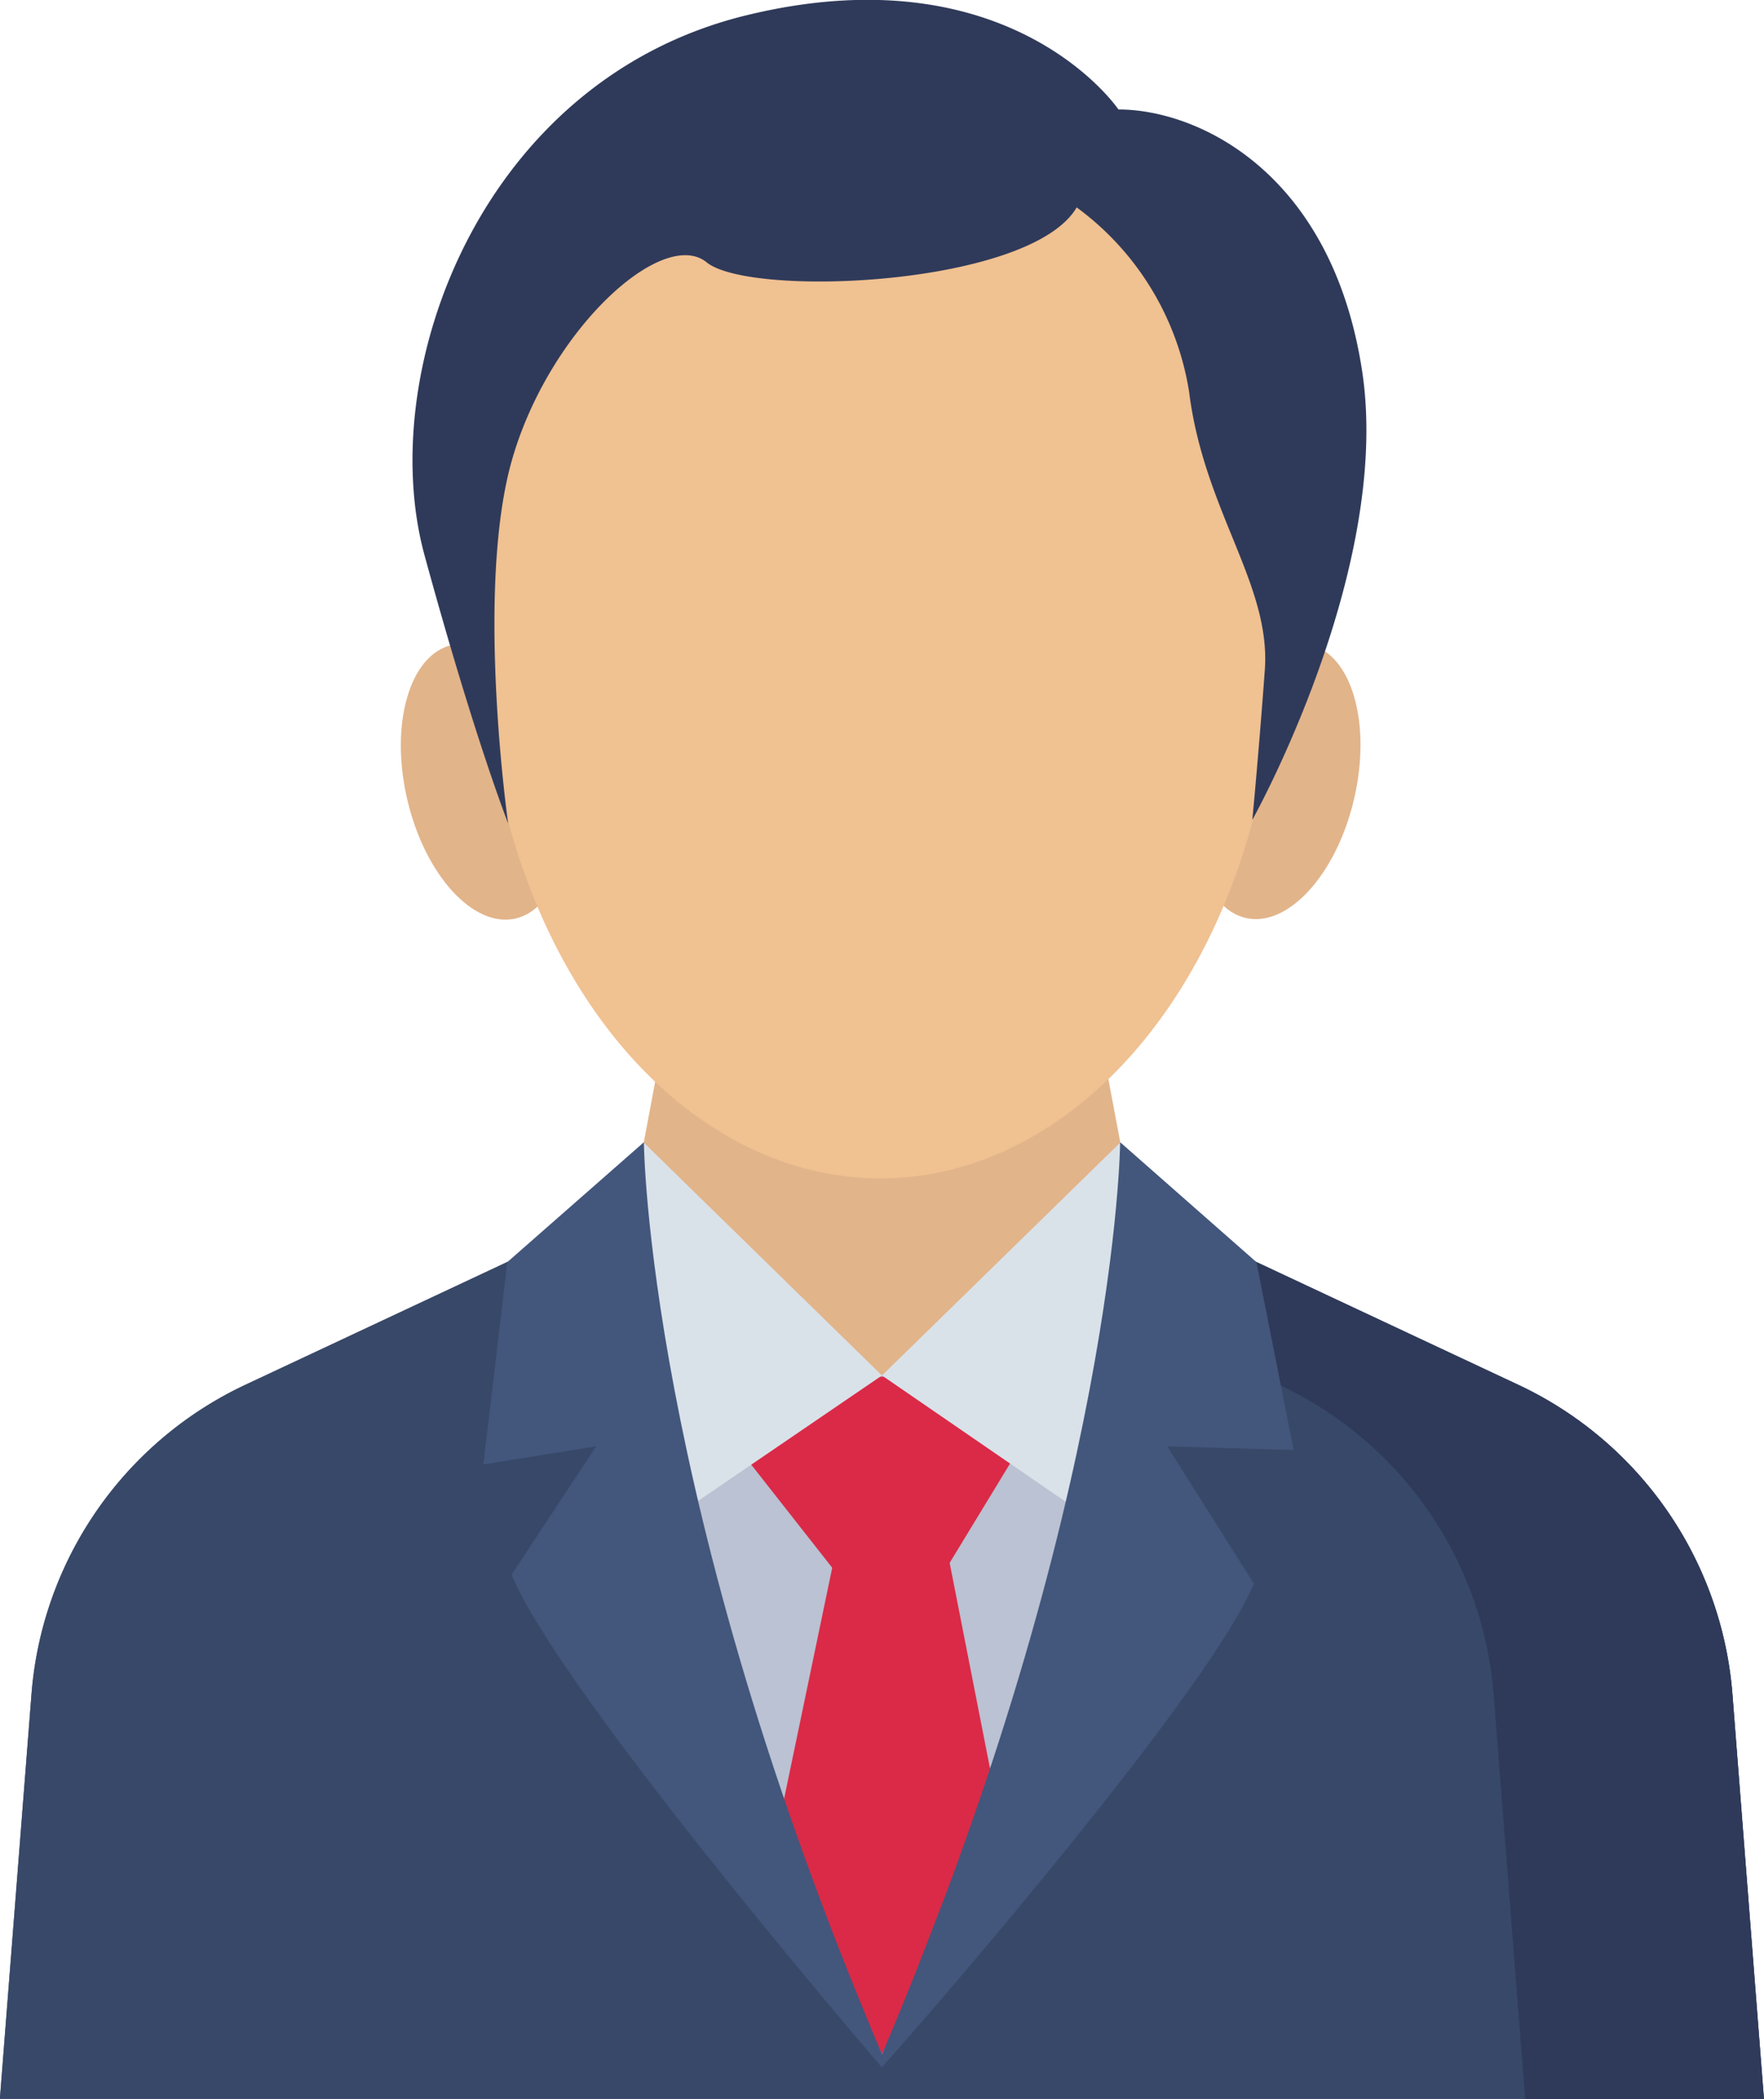
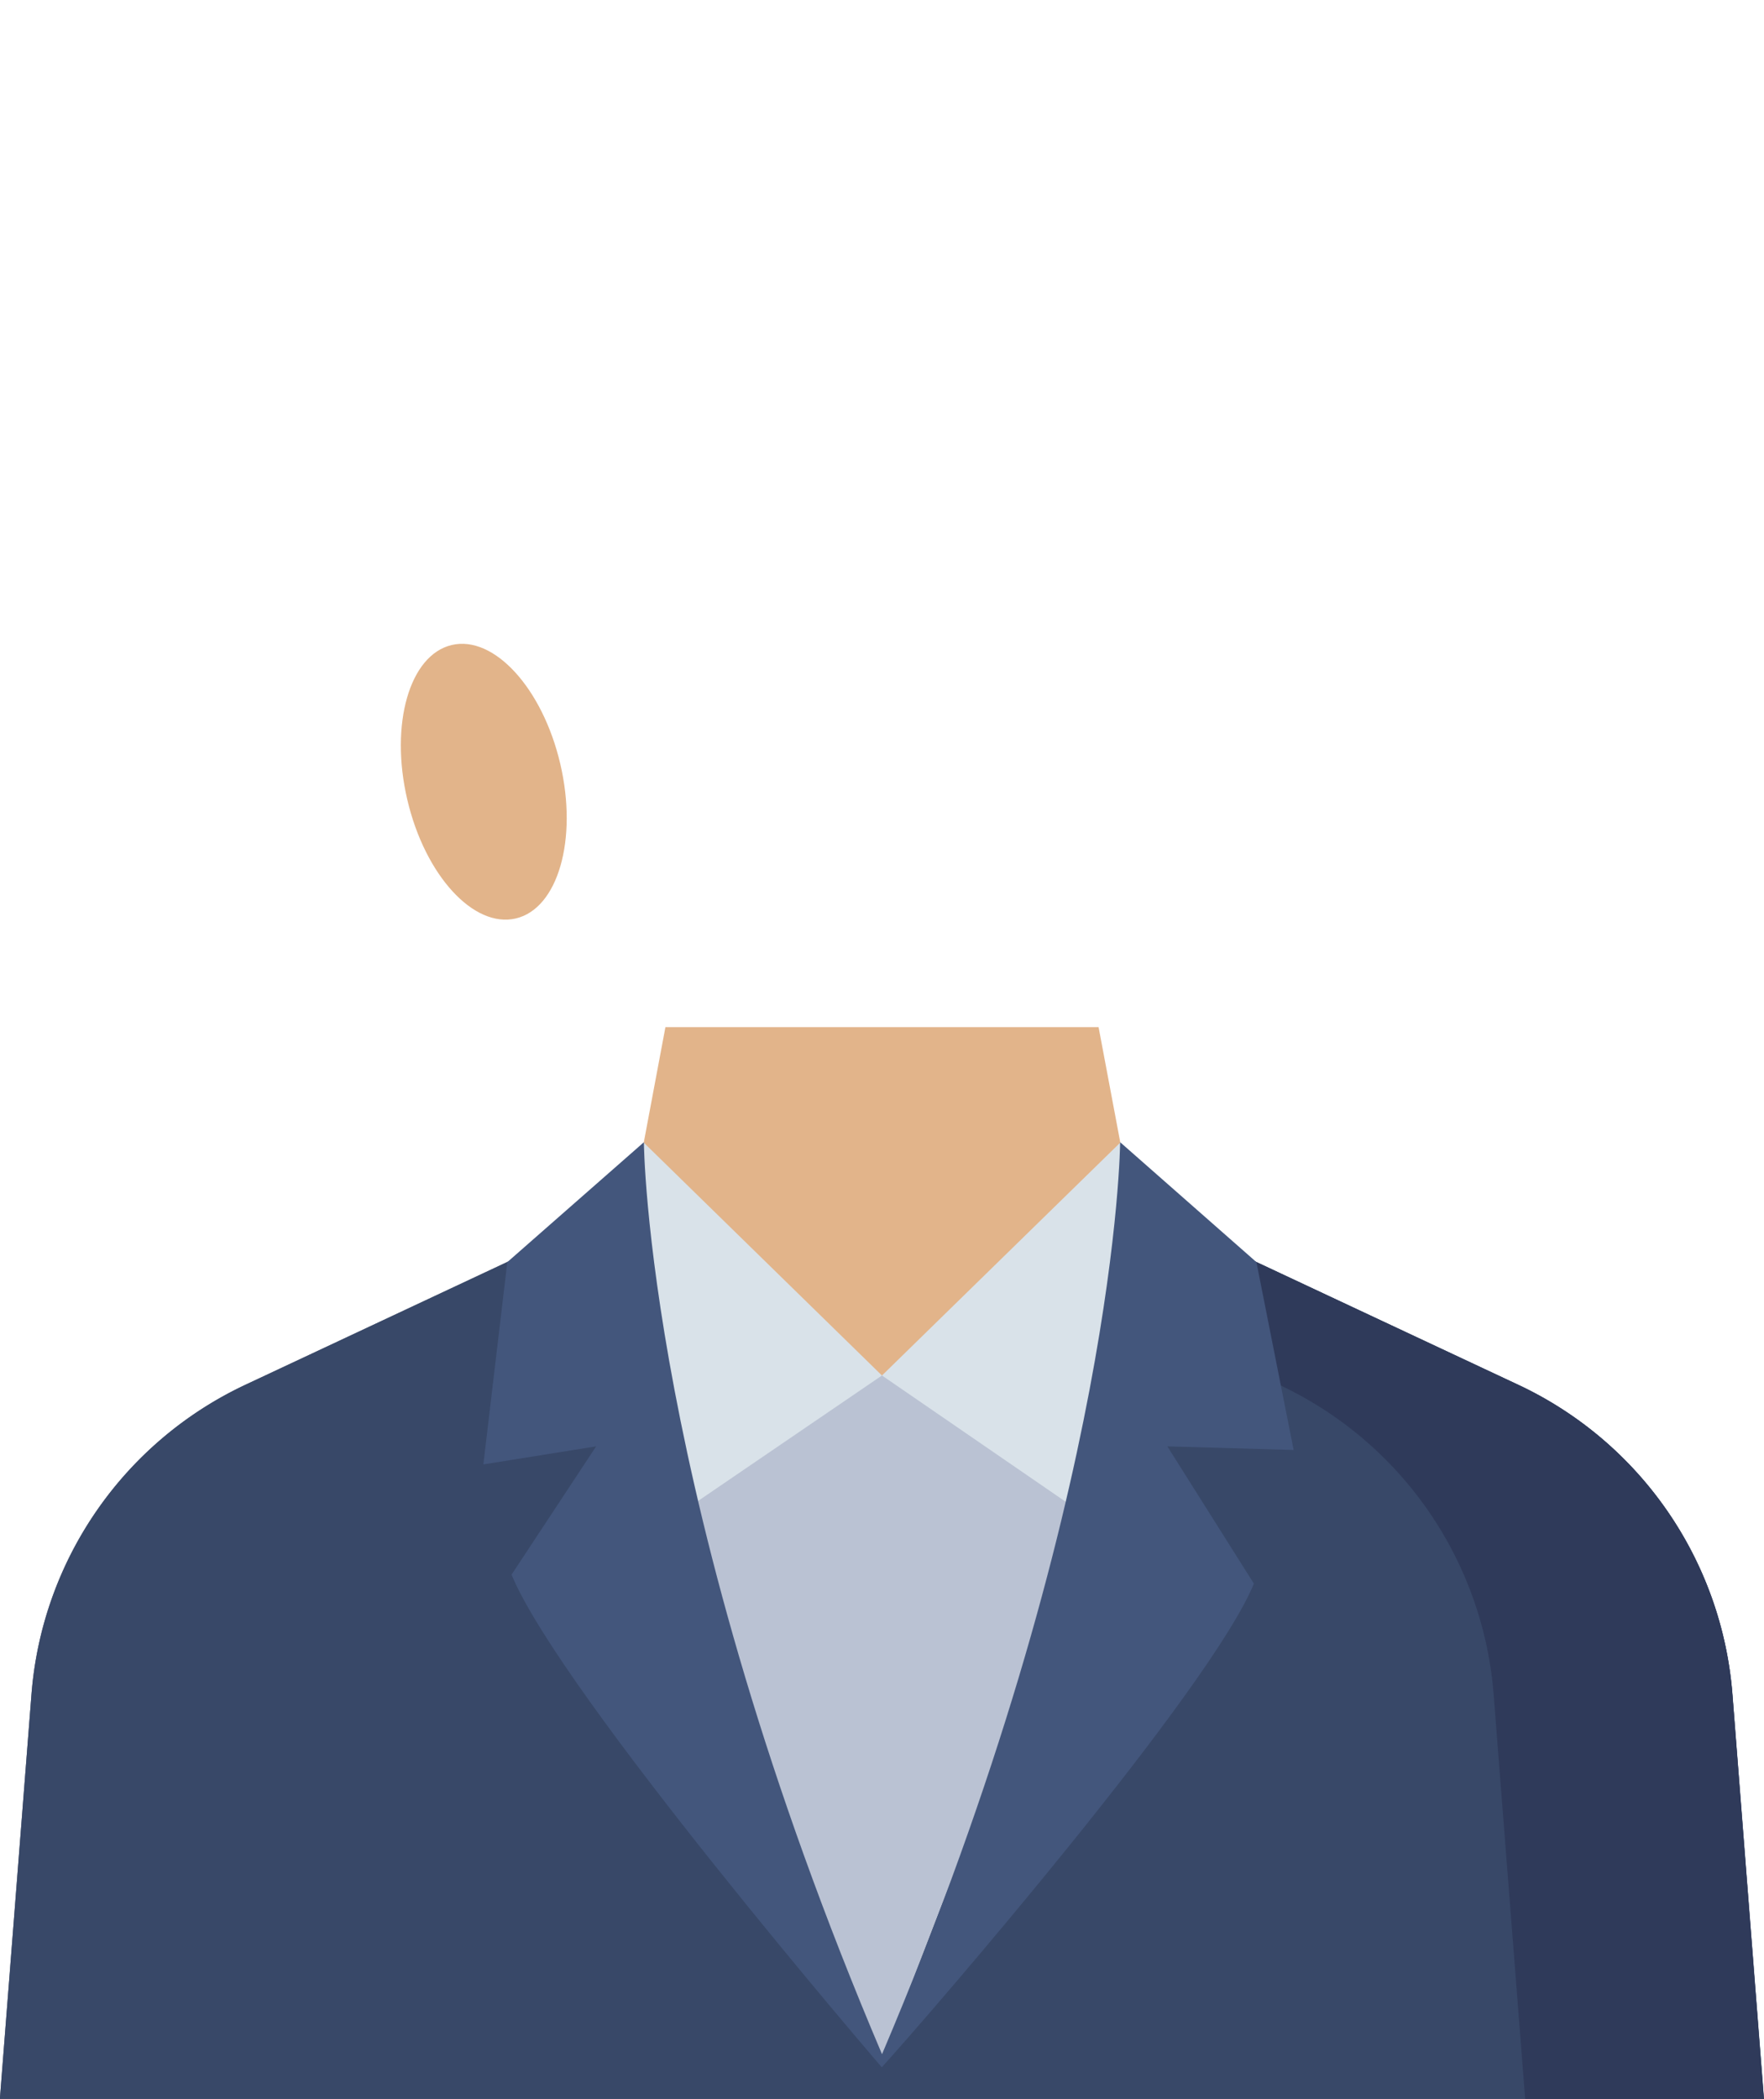
<svg xmlns="http://www.w3.org/2000/svg" width="53.801" height="64" viewBox="0 0 53.801 64">
  <g id="manager" transform="translate(-11.04 -1)">
    <path id="パス_12679" data-name="パス 12679" d="M64.471,92.823V69.794l-3.735-1.75L59.722,62.66H46.511L45.5,68.045l-3.615,1.693V92.823Z" transform="translate(-15.176 -30.341)" fill="#e2b48a" />
    <path id="パス_12680" data-name="パス 12680" d="M64.841,101.2l-.965-12.336a11.407,11.407,0,0,0-6.532-9.44L46.976,74.566v3H45.8V79.14H28.4V74.8l-9.867,4.622A11.407,11.407,0,0,0,12,88.863L11.04,101.2Z" transform="translate(0 -36.199)" fill="#bac2d3" />
-     <path id="パス_12681" data-name="パス 12681" d="M61.31,83.64H56.345l-.946,2.2,2.85,3.627-1.657,7.953,3.173,6.875,3.555-7.395-1.489-7.582,2.257-3.71Z" transform="translate(-21.827 -40.664)" fill="#da2a47" />
    <path id="パス_12682" data-name="パス 12682" d="M63.876,89.28a11.407,11.407,0,0,0-6.533-9.44L47.9,75.412A45.2,45.2,0,0,1,43.308,87.78c-.922,1.837-1.786,3.667-2.6,5.55-.454,1.044-2.768,7.143-2.768,7.143S34.188,91.132,33.5,89.361a60.734,60.734,0,0,0-2.866-7.173c-.21-.39-.432-.773-.66-1.153-2.088-.82-3.161-2.59-3.121-5.1l-8.32,3.9A11.407,11.407,0,0,0,12,89.28l-.964,12.336h53.8Z" transform="translate(0 -36.615)" fill="#707583" />
    <path id="パス_12683" data-name="パス 12683" d="M63.876,89.28a11.407,11.407,0,0,0-6.533-9.44L47.9,75.412A45.2,45.2,0,0,1,43.308,87.78c-.922,1.837-1.786,3.667-2.6,5.55-.454,1.044-2.768,7.143-2.768,7.143S34.188,91.132,33.5,89.361a60.734,60.734,0,0,0-2.866-7.173c-.21-.39-.432-.773-.66-1.153-2.088-.82-3.161-2.59-3.121-5.1l-8.32,3.9A11.407,11.407,0,0,0,12,89.28l-.964,12.336h53.8Z" transform="translate(0 -36.615)" fill="#384868" />
    <path id="パス_12684" data-name="パス 12684" d="M99.846,101.614H92.562L91.6,89.277a11.413,11.413,0,0,0-6.537-9.437l-2.88-1.351A29.455,29.455,0,0,0,82.9,75.41l9.453,4.429a11.408,11.408,0,0,1,6.532,9.437Z" transform="translate(-35.005 -36.614)" fill="#2f3a5a" />
-     <ellipse id="楕円形_32" data-name="楕円形 32" cx="4.282" cy="2.396" rx="4.282" ry="2.396" transform="translate(46.696 28.443) rotate(-76.825)" fill="#e2b48a" />
    <ellipse id="楕円形_33" data-name="楕円形 33" cx="2.396" cy="4.282" rx="2.396" ry="4.282" transform="translate(22.486 21.213) rotate(-13.175)" fill="#e2b48a" />
-     <ellipse id="楕円形_34" data-name="楕円形 34" cx="12.104" cy="16.682" rx="12.104" ry="16.682" transform="translate(25.787 3.568)" fill="#f0c191" />
-     <path id="パス_12685" data-name="パス 12685" d="M61.423,26s4.274-7.637,3.348-13.693-5.006-7.969-7.431-7.969c0,0-3.272-4.845-11.358-2.869S34.646,12.33,36.176,17.931s2.55,8.175,2.55,8.175-1.02-7.162.127-11.116S43.443,7.913,44.782,9s9.881.724,11.284-1.676a8.644,8.644,0,0,1,3.43,5.631c.457,3.634,2.5,5.865,2.308,8.478S61.423,26,61.423,26Z" transform="translate(-12.188 0)" fill="#2f3a5a" />
    <path id="パス_12686" data-name="パス 12686" d="M71.271,69.583,64,76.688l6.49,4.46,3.037-8.813Z" transform="translate(-26.06 -33.747)" fill="#d9e2e9" />
    <path id="パス_12687" data-name="パス 12687" d="M45.242,72.335l3.29,8.607,6.237-4.254L47.5,69.583Z" transform="translate(-16.83 -33.747)" fill="#d9e2e9" />
    <path id="パス_12688" data-name="パス 12688" d="M63.647,73.223,59.5,69.575l-.009-.009s-.076,10.9-7.263,27.809c-7.189-16.909-7.263-27.809-7.263-27.809l-.009.009L40.8,73.223l-.731,6.168,3.44-.55-2.58,3.911c1.5,3.644,11.292,15.022,11.292,15.022,1.542-1.7,10.028-11.527,11.349-14.747l-2.639-4.186,3.851.11Z" transform="translate(-14.287 -33.739)" fill="#43567c" />
  </g>
</svg>